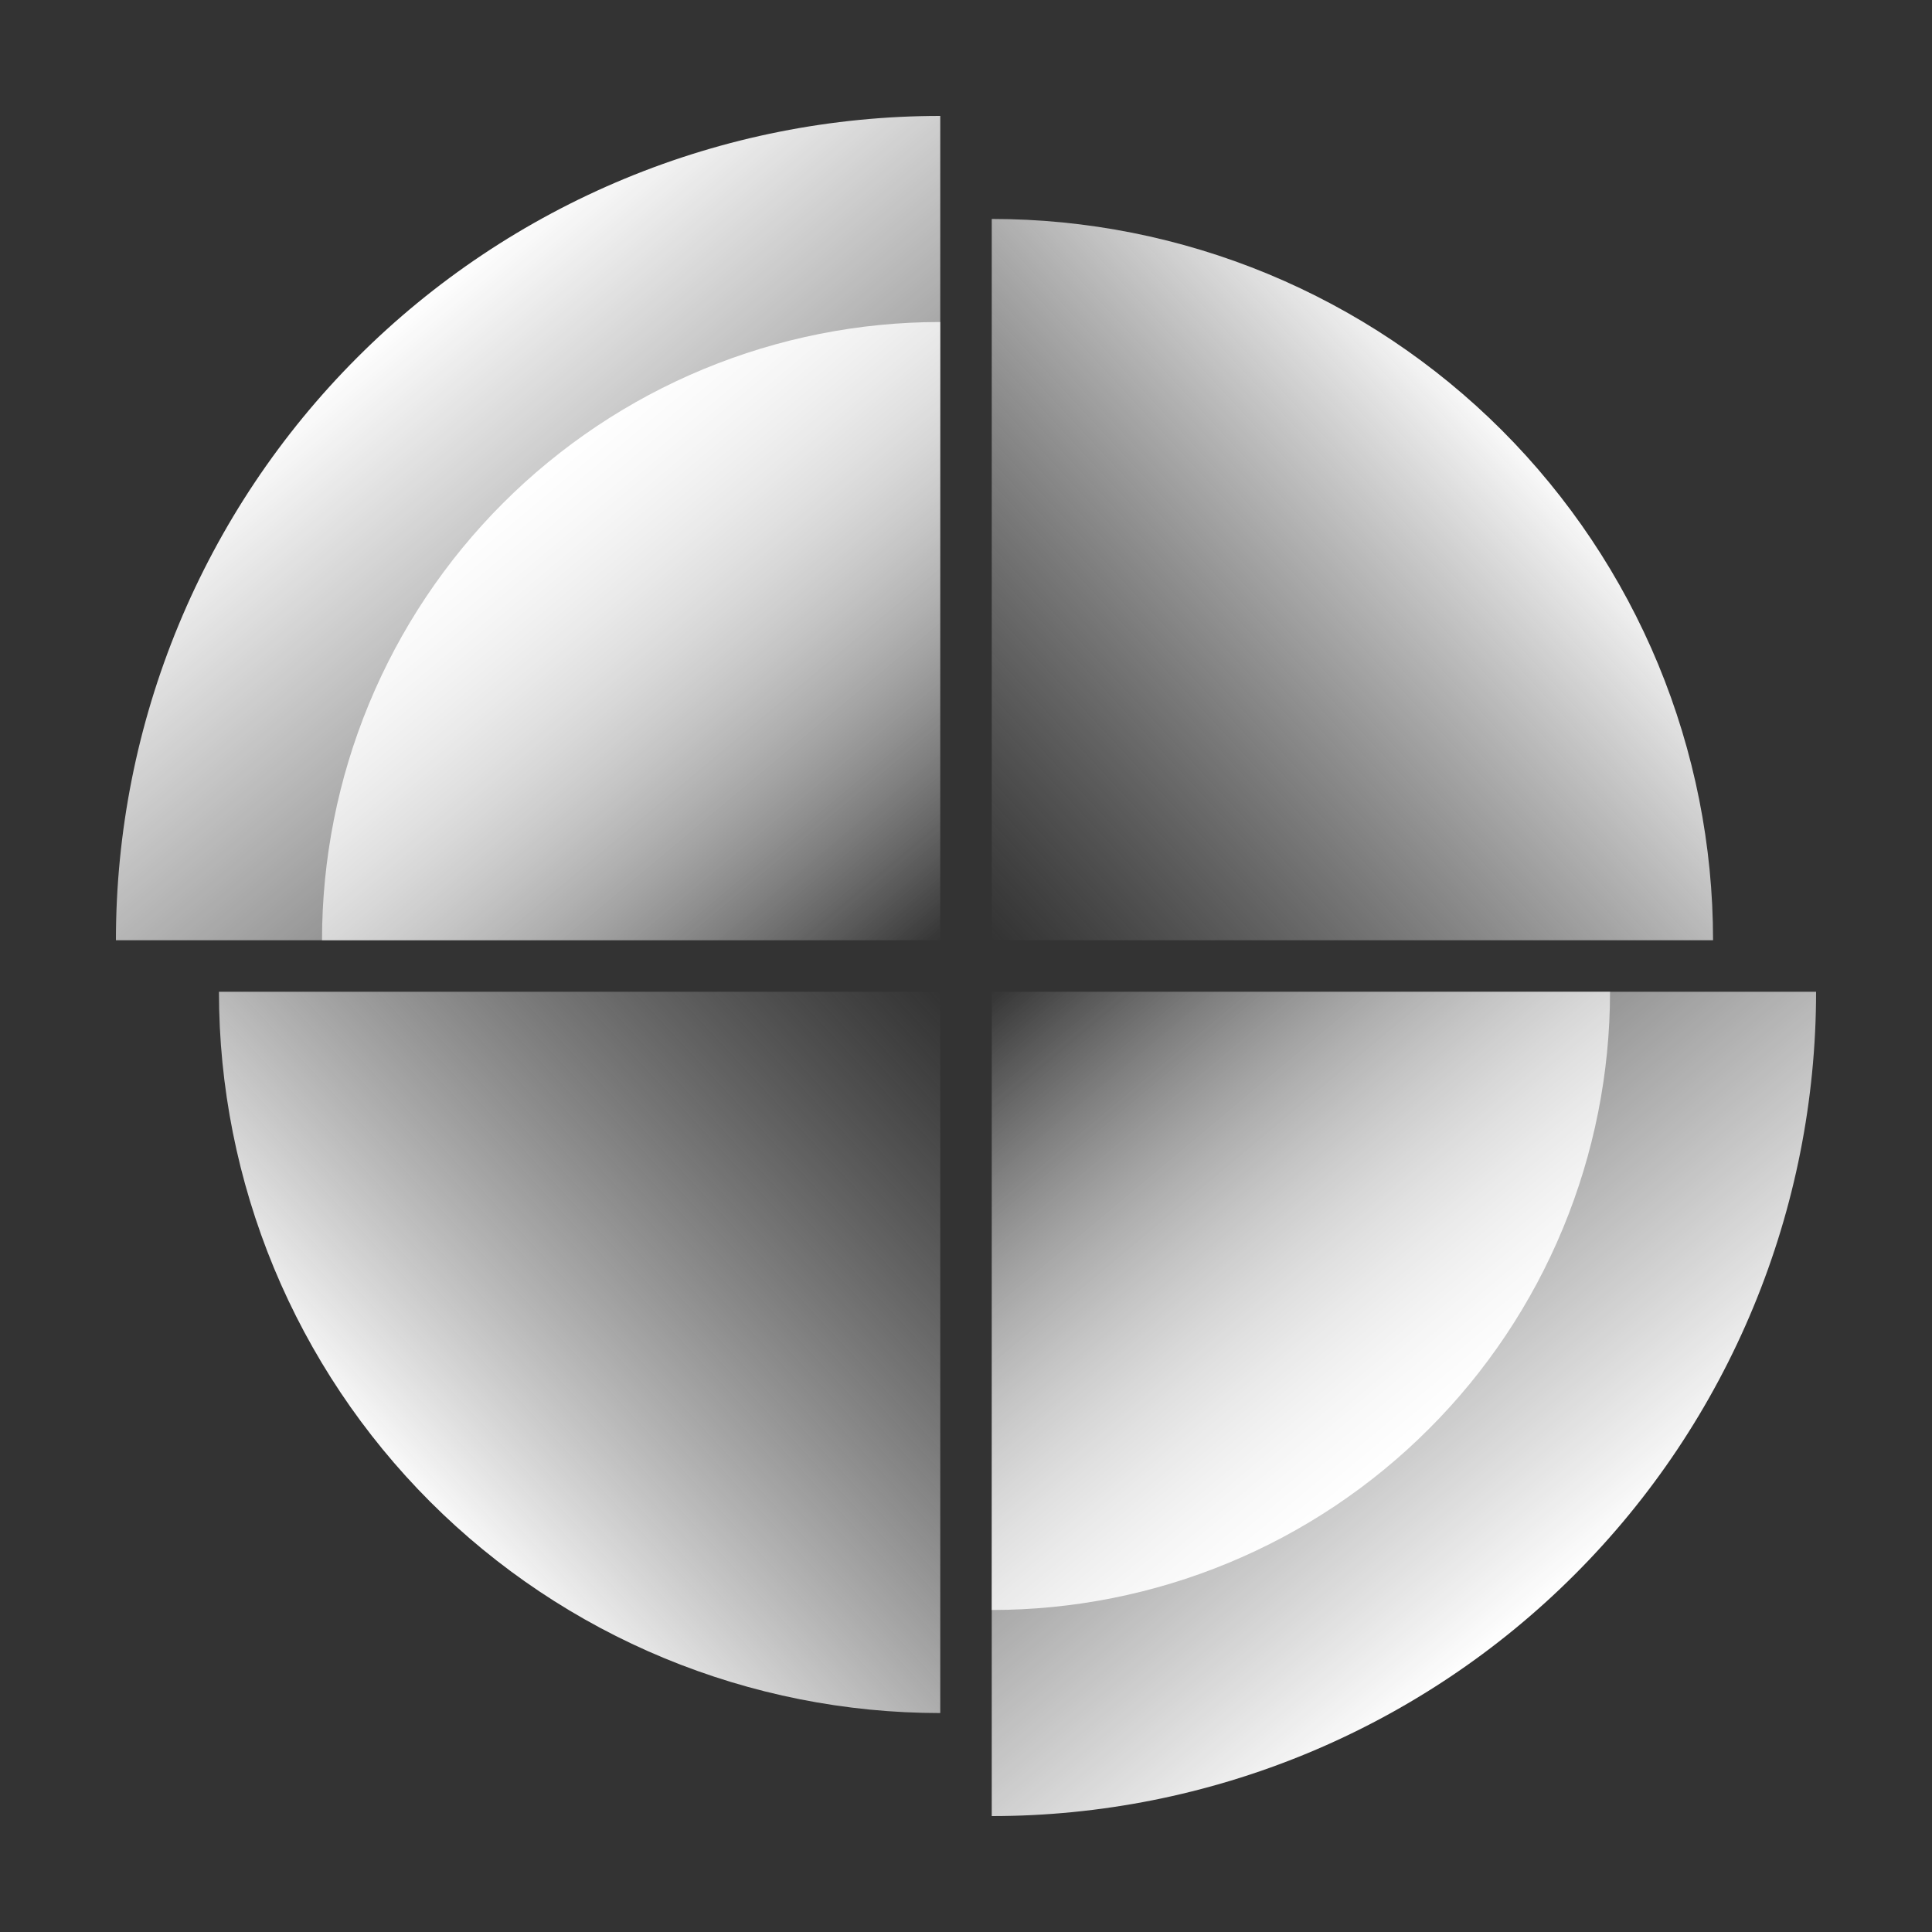
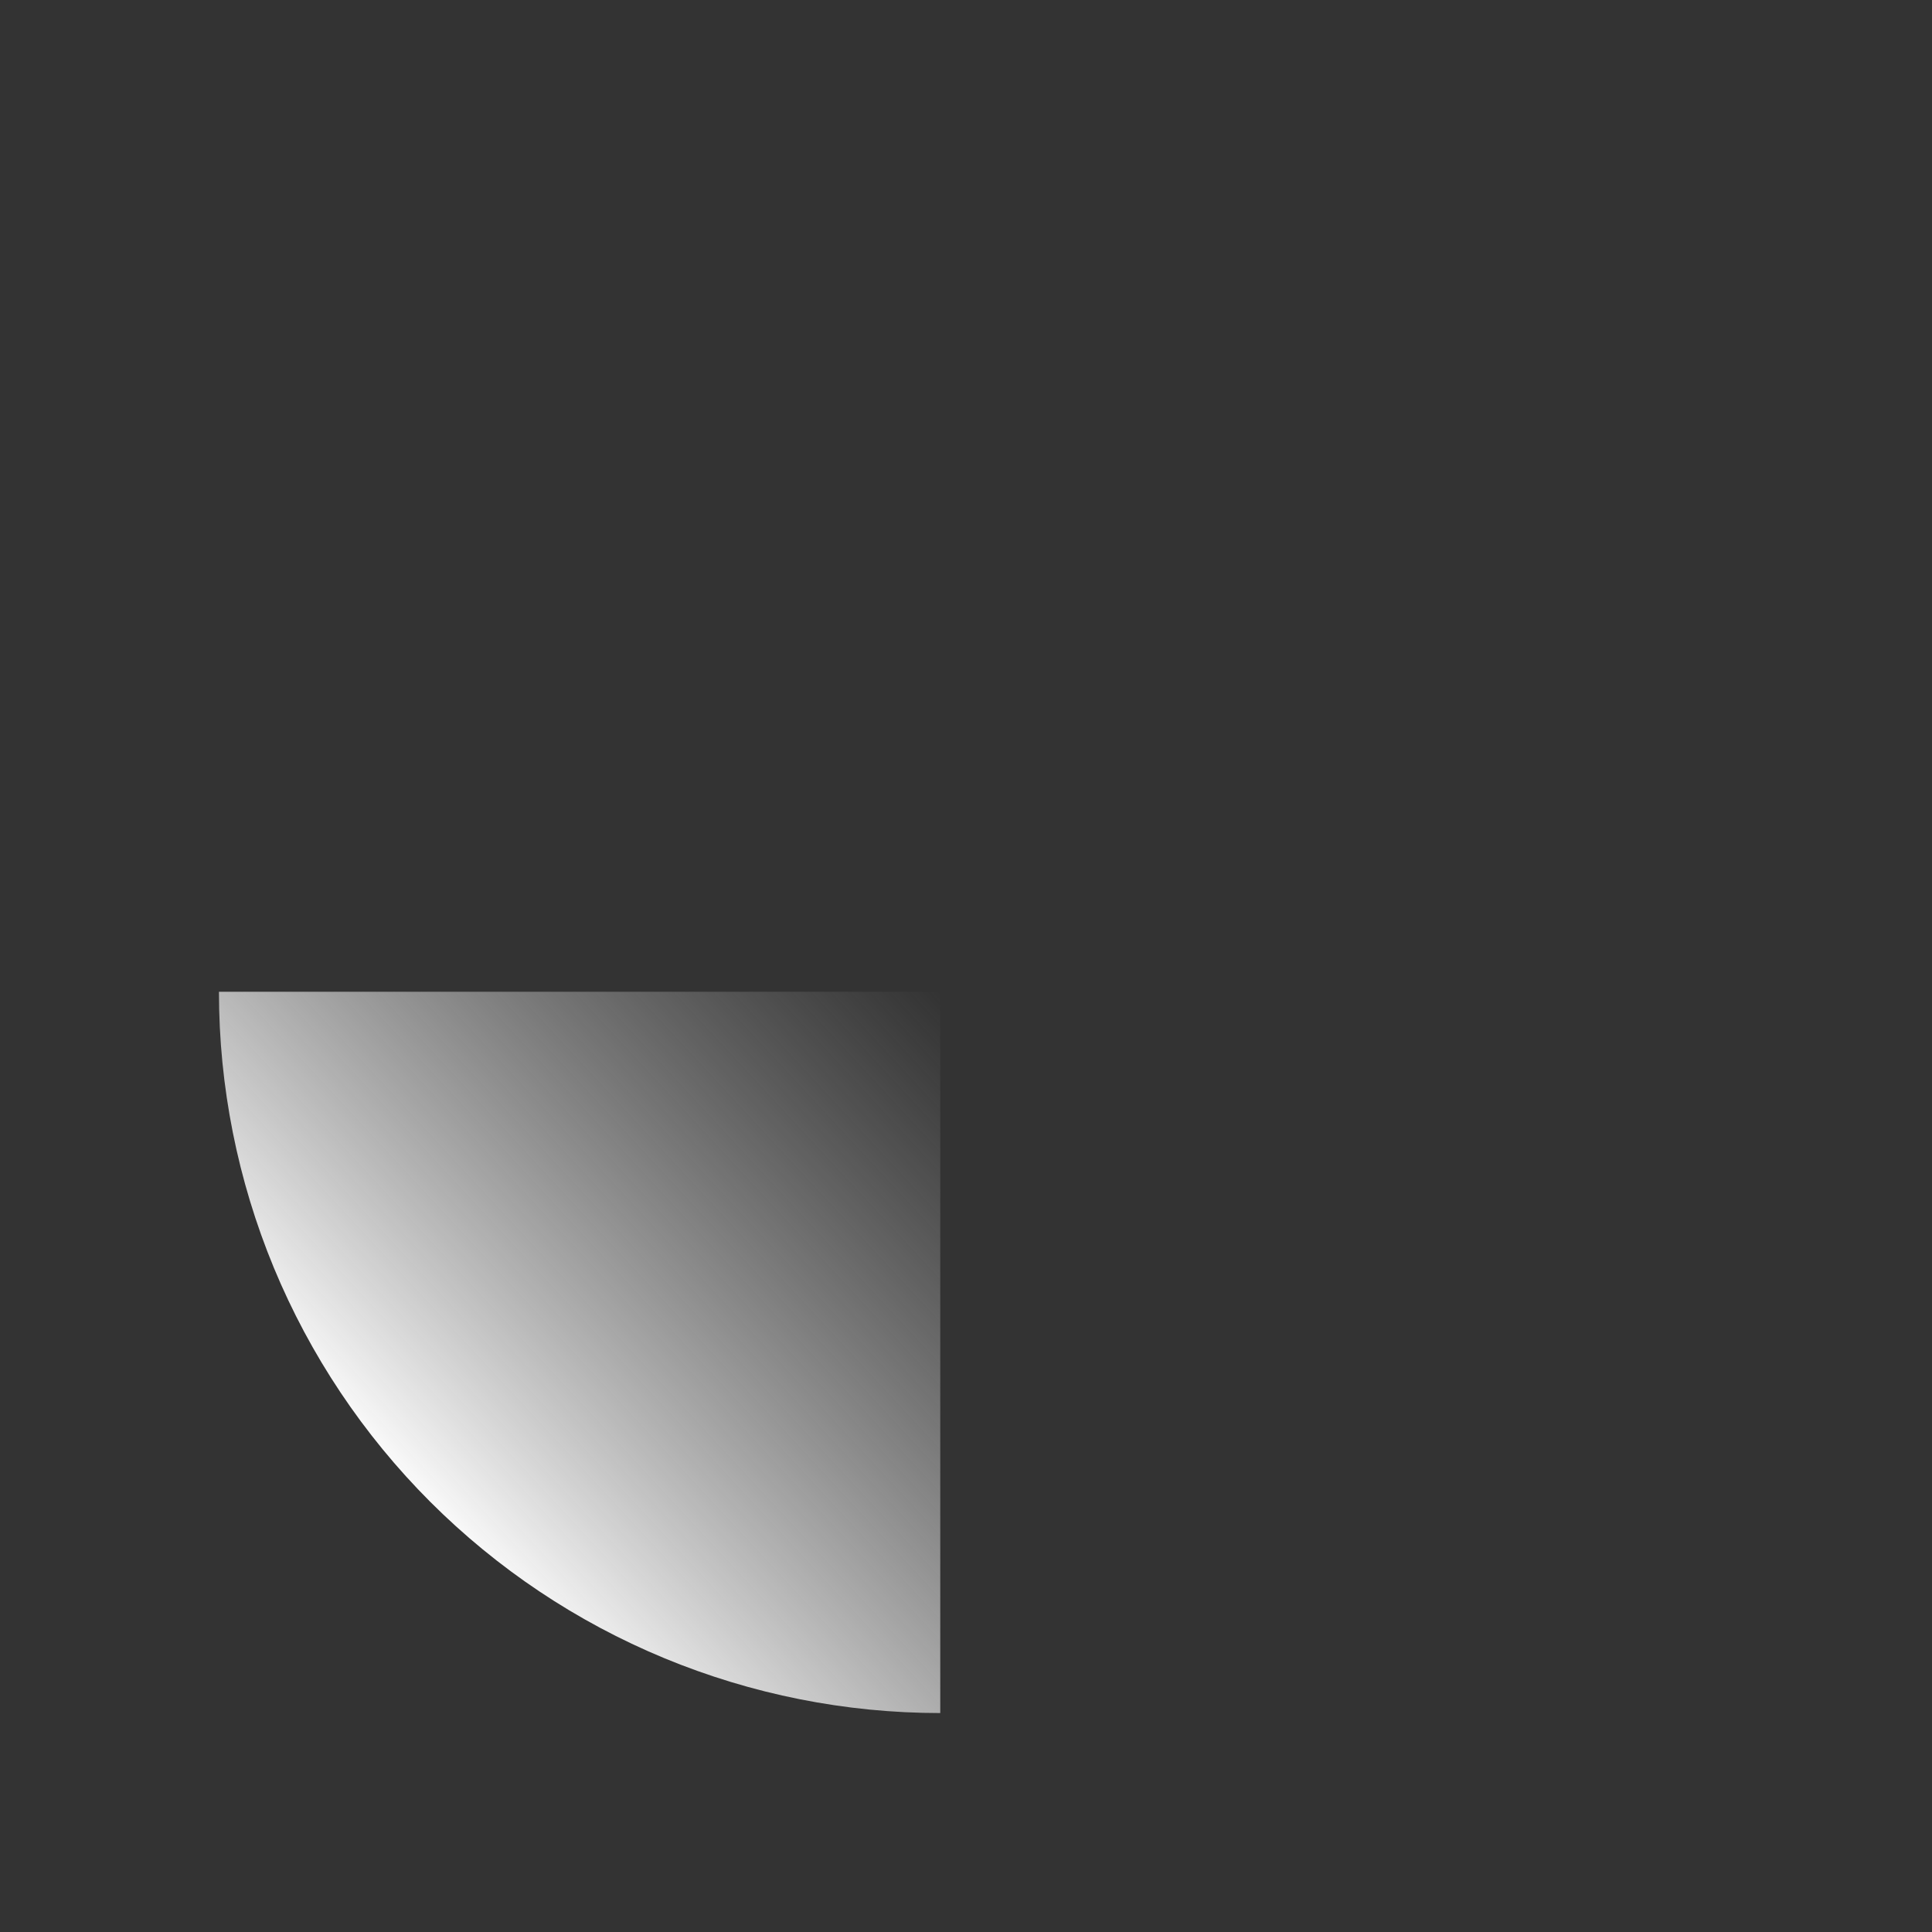
<svg xmlns="http://www.w3.org/2000/svg" width="40" height="40" viewBox="0 0 40 40" fill="none">
  <rect x="0" y="0" width="40" height="40" fill="#333333" stroke="none" />
-   <path d="M19.467 2.4C17.225 2.4 15.006 2.841 12.935 3.699C10.865 4.557 8.983 5.814 7.399 7.399C5.814 8.984 4.557 10.865 3.699 12.936C2.841 15.006 2.4 17.226 2.4 19.467L19.467 19.467V2.4Z" fill="url(#paint0_linear_119_168)" />
-   <path d="M19.466 6.667C17.786 6.667 16.121 6.998 14.568 7.641C13.015 8.284 11.604 9.227 10.415 10.416C9.227 11.604 8.284 13.015 7.641 14.568C6.998 16.121 6.667 17.786 6.667 19.467L19.466 19.467V13.067V6.667Z" fill="url(#paint1_linear_119_168)" />
-   <path d="M20.533 4.533C22.494 4.533 24.436 4.92 26.248 5.67C28.06 6.421 29.706 7.521 31.093 8.907C32.479 10.294 33.579 11.94 34.33 13.752C35.08 15.564 35.467 17.506 35.467 19.467L20.533 19.467L20.533 4.533Z" fill="url(#paint2_linear_119_168)" />
-   <path d="M20.533 37.6C22.775 37.6 24.994 37.158 27.065 36.301C29.135 35.443 31.017 34.186 32.601 32.601C34.186 31.017 35.443 29.135 36.301 27.064C37.159 24.994 37.6 22.774 37.6 20.533L20.533 20.533V37.6Z" fill="url(#paint3_linear_119_168)" />
-   <path d="M20.534 33.333C22.214 33.333 23.879 33.002 25.432 32.359C26.985 31.716 28.396 30.773 29.584 29.584C30.773 28.396 31.716 26.985 32.359 25.432C33.002 23.879 33.334 22.214 33.334 20.533L20.534 20.533V26.933V33.333Z" fill="url(#paint4_linear_119_168)" />
  <path d="M19.467 35.467C17.506 35.467 15.564 35.08 13.752 34.33C11.94 33.58 10.294 32.48 8.907 31.093C7.521 29.706 6.421 28.06 5.67 26.248C4.92 24.436 4.533 22.494 4.533 20.533L19.467 20.533L19.467 35.467Z" fill="url(#paint5_linear_119_168)" />
  <defs>
    <linearGradient id="paint0_linear_119_168" x1="8.089" y1="6.667" x2="19.111" y2="19.822" gradientUnits="userSpaceOnUse">
      <stop stop-color="white" />
      <stop offset="1" stop-color="white" stop-opacity="0" />
    </linearGradient>
    <linearGradient id="paint1_linear_119_168" x1="10.933" y1="9.867" x2="19.2" y2="19.733" gradientUnits="userSpaceOnUse">
      <stop stop-color="white" />
      <stop offset="1" stop-color="white" stop-opacity="0" />
    </linearGradient>
    <linearGradient id="paint2_linear_119_168" x1="31.733" y1="9.067" x2="20.533" y2="19.467" gradientUnits="userSpaceOnUse">
      <stop stop-color="white" />
      <stop offset="1" stop-color="#C4C4C4" stop-opacity="0" />
      <stop offset="1" stop-opacity="0" />
    </linearGradient>
    <linearGradient id="paint3_linear_119_168" x1="31.911" y1="33.333" x2="20.889" y2="20.178" gradientUnits="userSpaceOnUse">
      <stop stop-color="white" />
      <stop offset="1" stop-color="white" stop-opacity="0" />
    </linearGradient>
    <linearGradient id="paint4_linear_119_168" x1="29.067" y1="30.133" x2="20.8" y2="20.267" gradientUnits="userSpaceOnUse">
      <stop stop-color="white" />
      <stop offset="1" stop-color="white" stop-opacity="0" />
    </linearGradient>
    <linearGradient id="paint5_linear_119_168" x1="8.267" y1="30.933" x2="19.467" y2="20.533" gradientUnits="userSpaceOnUse">
      <stop stop-color="white" />
      <stop offset="1" stop-color="#C4C4C4" stop-opacity="0" />
      <stop offset="1" stop-opacity="0" />
    </linearGradient>
  </defs>
</svg>